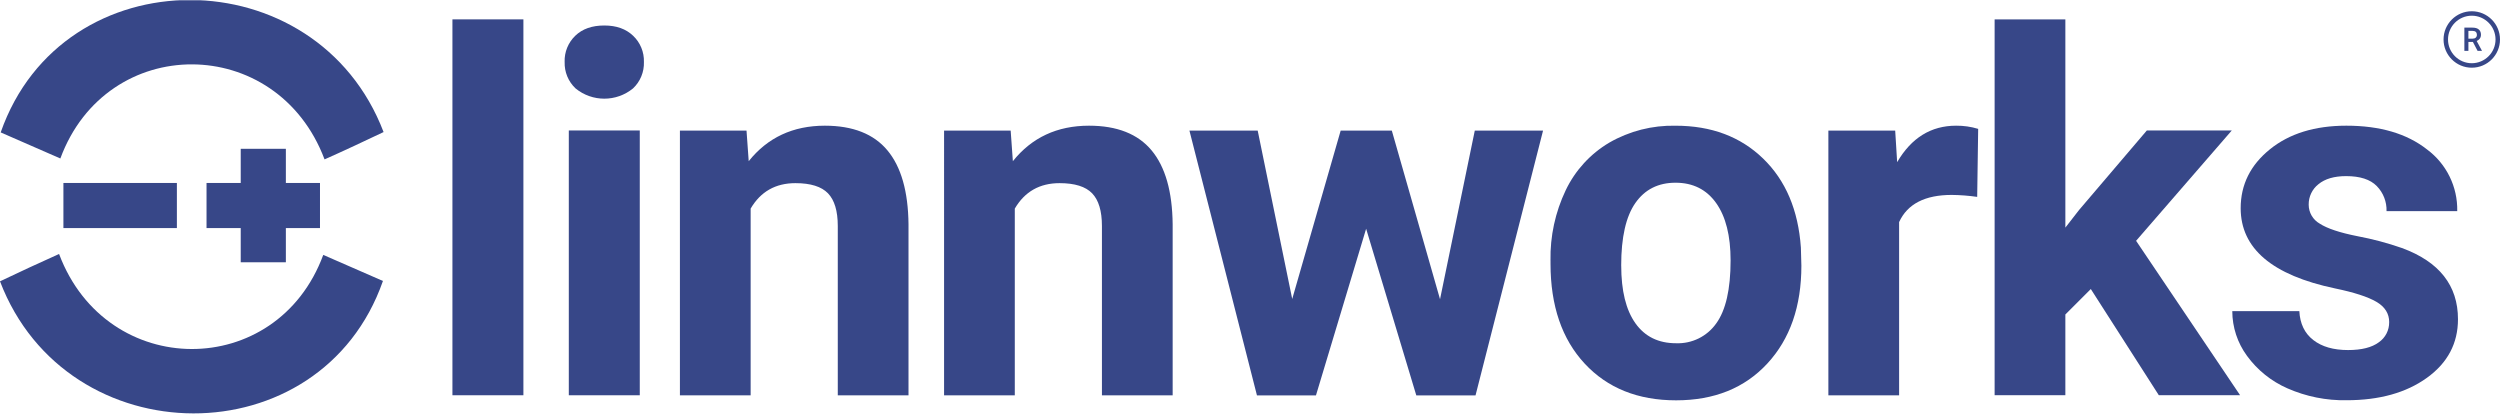
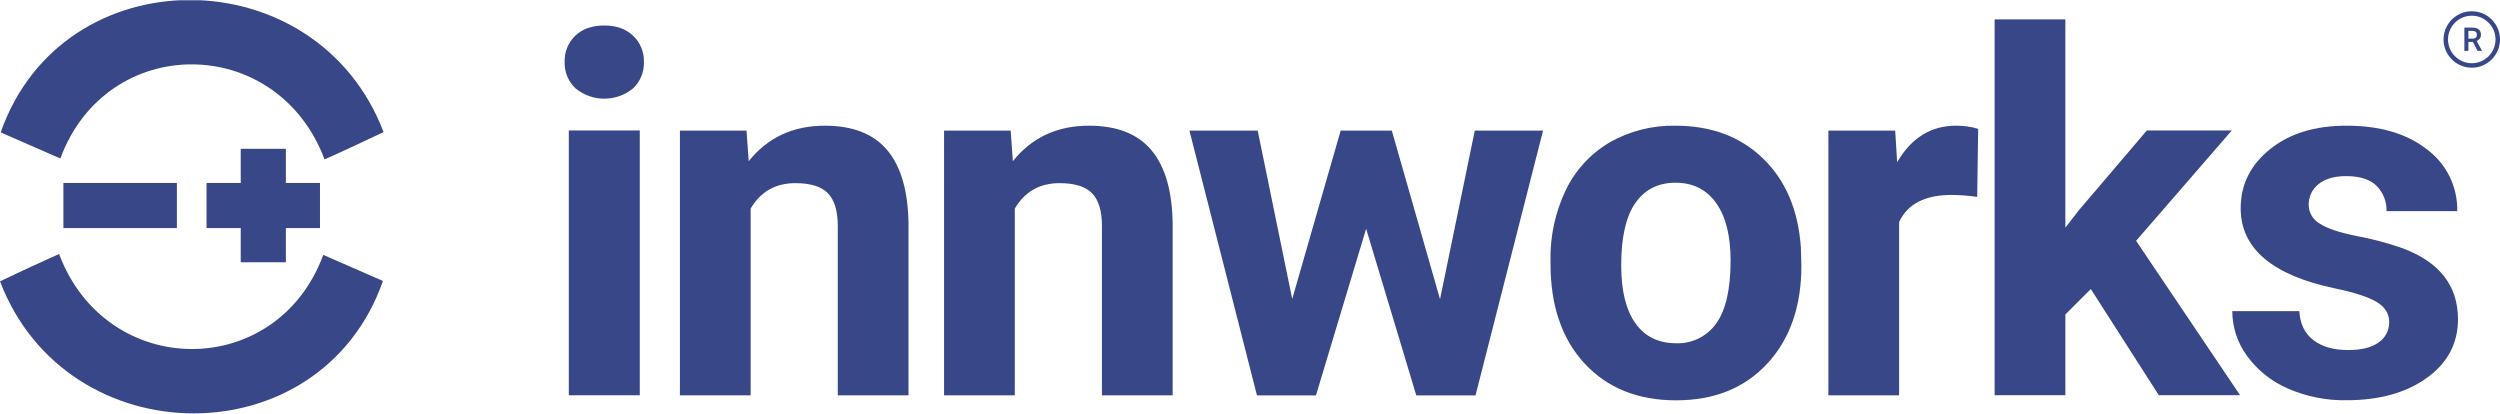
<svg xmlns="http://www.w3.org/2000/svg" id="uuid-25cd16a6-c935-4d5a-9582-5b6a0bdf886e" data-name="svg-replaced-0" viewBox="0 0 186 30.768">
  <defs>
    <style>
      .uuid-f4613790-ce90-4638-8798-88c751208642 {
        fill: none;
      }

      .uuid-f4613790-ce90-4638-8798-88c751208642, .uuid-ca289b1b-af0d-4050-a285-29a4e60fcc0c {
        stroke-width: 0px;
      }

      .uuid-17360e20-36b1-403a-8783-2e7f44db58f8 {
        clip-path: url(#uuid-6db69d83-4d52-48f7-853d-a9b44d68e3e2);
      }

      .uuid-ca289b1b-af0d-4050-a285-29a4e60fcc0c {
        fill: #374788;
      }
    </style>
    <clipPath id="uuid-6db69d83-4d52-48f7-853d-a9b44d68e3e2">
      <rect class="uuid-f4613790-ce90-4638-8798-88c751208642" x="0" y=".021" width="186" height="30.747" />
    </clipPath>
  </defs>
  <g class="uuid-17360e20-36b1-403a-8783-2e7f44db58f8">
    <g>
      <path class="uuid-ca289b1b-af0d-4050-a285-29a4e60fcc0c" d="M21.268,19.513v-2.544h2.539v-3.356h-2.539v-2.542h-3.358v2.542h-2.544v3.356h2.544v2.544h3.358Z" />
      <path class="uuid-ca289b1b-af0d-4050-a285-29a4e60fcc0c" d="M13.159,13.613H4.718v3.356h8.442v-3.356Z" />
      <path class="uuid-ca289b1b-af0d-4050-a285-29a4e60fcc0c" d="M24.145,11.859c1.315-.58,3.098-1.417,4.393-2.034C23.562-3.22,4.664-3.339.051,9.851l4.439,1.94c3.453-9.36,16.122-9.335,19.657.068" />
      <path class="uuid-ca289b1b-af0d-4050-a285-29a4e60fcc0c" d="M4.395,18.896c-1.313.583-3.098,1.417-4.395,2.034,4.978,13.047,23.875,13.166,28.491-.026l-4.441-1.94c-3.449,9.36-16.122,9.335-19.655-.068Z" />
-       <path class="uuid-ca289b1b-af0d-4050-a285-29a4e60fcc0c" d="M38.941,1.441h-5.28v27.966h5.28V1.441Z" />
      <path class="uuid-ca289b1b-af0d-4050-a285-29a4e60fcc0c" d="M42.008,4.608c-.024-.733.265-1.441.792-1.948.527-.51,1.247-.763,2.158-.763.911,0,1.615.256,2.149.766.532.505.823,1.214.801,1.948.024.741-.271,1.458-.81,1.966-1.244,1.019-3.034,1.019-4.278,0-.54-.51-.834-1.225-.81-1.966M47.599,29.408h-5.28V9.707h5.28v19.701Z" />
      <path class="uuid-ca289b1b-af0d-4050-a285-29a4e60fcc0c" d="M55.541,9.717l.163,2.275c1.408-1.761,3.296-2.639,5.662-2.641,2.087,0,3.641.613,4.66,1.838,1.019,1.224,1.542,3.058,1.567,5.498v12.727h-5.262v-12.599c0-1.117-.243-1.926-.728-2.432-.485-.503-1.293-.757-2.423-.757-1.48,0-2.592.631-3.332,1.893v13.892h-5.262V9.717h4.956Z" />
      <path class="uuid-ca289b1b-af0d-4050-a285-29a4e60fcc0c" d="M75.194,9.717l.163,2.275c1.408-1.761,3.296-2.639,5.662-2.641,2.087,0,3.64.613,4.66,1.838,1.019,1.227,1.542,3.058,1.567,5.498v12.727h-5.262v-12.599c0-1.117-.243-1.926-.728-2.432-.485-.503-1.293-.757-2.423-.757-1.48,0-2.592.631-3.332,1.893v13.892h-5.262V9.717h4.956Z" />
      <path class="uuid-ca289b1b-af0d-4050-a285-29a4e60fcc0c" d="M107.138,22.264l2.586-12.546h5.079l-5.024,19.701h-4.406l-3.733-12.4-3.733,12.4h-4.389l-5.024-19.701h5.079l2.568,12.526,3.605-12.526h3.806l3.587,12.546h-.002Z" />
      <path class="uuid-ca289b1b-af0d-4050-a285-29a4e60fcc0c" d="M115.357,19.383c-.033-1.805.353-3.594,1.13-5.225.706-1.481,1.838-2.716,3.25-3.55,1.496-.861,3.199-1.293,4.927-1.255,2.658,0,4.827.814,6.508,2.44,1.682,1.626,2.619,3.835,2.814,6.628l.037,1.348c0,3.023-.843,5.448-2.531,7.275-1.688,1.827-3.951,2.74-6.791,2.74s-5.108-.911-6.8-2.732c-1.692-1.82-2.54-4.296-2.542-7.429v-.236l-.002-.004ZM120.619,19.756c0,1.873.351,3.303,1.055,4.294.704.991,1.712,1.487,3.023,1.487,1.18.046,2.303-.505,2.985-1.467.715-.98,1.074-2.544,1.074-4.695,0-1.836-.357-3.259-1.074-4.267-.717-1.008-1.723-1.514-3.023-1.514-1.286,0-2.281.501-2.985,1.505-.704,1.004-1.057,2.555-1.057,4.66" />
      <path class="uuid-ca289b1b-af0d-4050-a285-29a4e60fcc0c" d="M147.101,14.648c-.627-.09-1.26-.139-1.893-.146-1.99,0-3.297.673-3.914,2.021v12.89h-5.263V9.715h4.971l.146,2.35c1.057-1.809,2.517-2.714,4.388-2.714.556-.004,1.108.075,1.64.236l-.073,5.062h-.002Z" />
      <path class="uuid-ca289b1b-af0d-4050-a285-29a4e60fcc0c" d="M155.556,21.504l-1.893,1.893v6.008h-5.263V1.441h5.263v15.494l1.019-1.311,5.044-5.918h6.319l-7.12,8.21,7.738,11.489h-6.046l-5.061-7.901Z" />
      <path class="uuid-ca289b1b-af0d-4050-a285-29a4e60fcc0c" d="M177.756,23.973c0-.644-.318-1.149-.955-1.52-.638-.371-1.659-.702-3.067-.993-4.687-.984-7.028-2.974-7.028-5.973,0-1.748.726-3.208,2.176-4.38,1.45-1.172,3.347-1.756,5.688-1.756,2.5,0,4.501.589,5.999,1.767,1.45,1.075,2.288,2.784,2.249,4.589h-5.26c.022-.695-.241-1.37-.729-1.867-.485-.492-1.244-.737-2.277-.737-.887,0-1.571.201-2.058.6-.468.366-.737.933-.728,1.527,0,.585.317,1.125.827,1.412.552.357,1.483.669,2.796.929,1.125.212,2.233.505,3.314.882,2.78,1.019,4.17,2.787,4.17,5.298,0,1.796-.77,3.25-2.313,4.36-1.542,1.11-3.532,1.666-5.972,1.666-1.512.029-3.014-.274-4.398-.882-1.202-.525-2.244-1.361-3.016-2.423-.708-.964-1.09-2.127-1.092-3.323h4.989c.048.935.395,1.65,1.037,2.149.642.499,1.504.746,2.586.746,1.008,0,1.769-.192,2.285-.574.495-.34.784-.902.775-1.503" />
      <g>
        <path class="uuid-ca289b1b-af0d-4050-a285-29a4e60fcc0c" d="M183.9,5.037c-1.158,0-2.1-.942-2.1-2.1s.942-2.1,2.1-2.1,2.1.942,2.1,2.1-.942,2.1-2.1,2.1ZM183.9,1.168c-.975,0-1.768.794-1.768,1.768s.794,1.768,1.768,1.768,1.768-.794,1.768-1.768-.794-1.768-1.768-1.768Z" />
        <path class="uuid-ca289b1b-af0d-4050-a285-29a4e60fcc0c" d="M183.984,3.12h-.334v.665h-.301v-1.729h.608c.199,0,.354.044.462.135.108.091.164.219.164.389,0,.115-.029.212-.084.29s-.133.137-.234.179l.389.721v.015h-.323s-.347-.665-.347-.665ZM183.65,2.877h.309c.102,0,.181-.027.237-.077.057-.051.086-.122.086-.21s-.027-.164-.08-.214-.13-.077-.237-.077h-.316v.579h-0Z" />
      </g>
    </g>
  </g>
</svg>